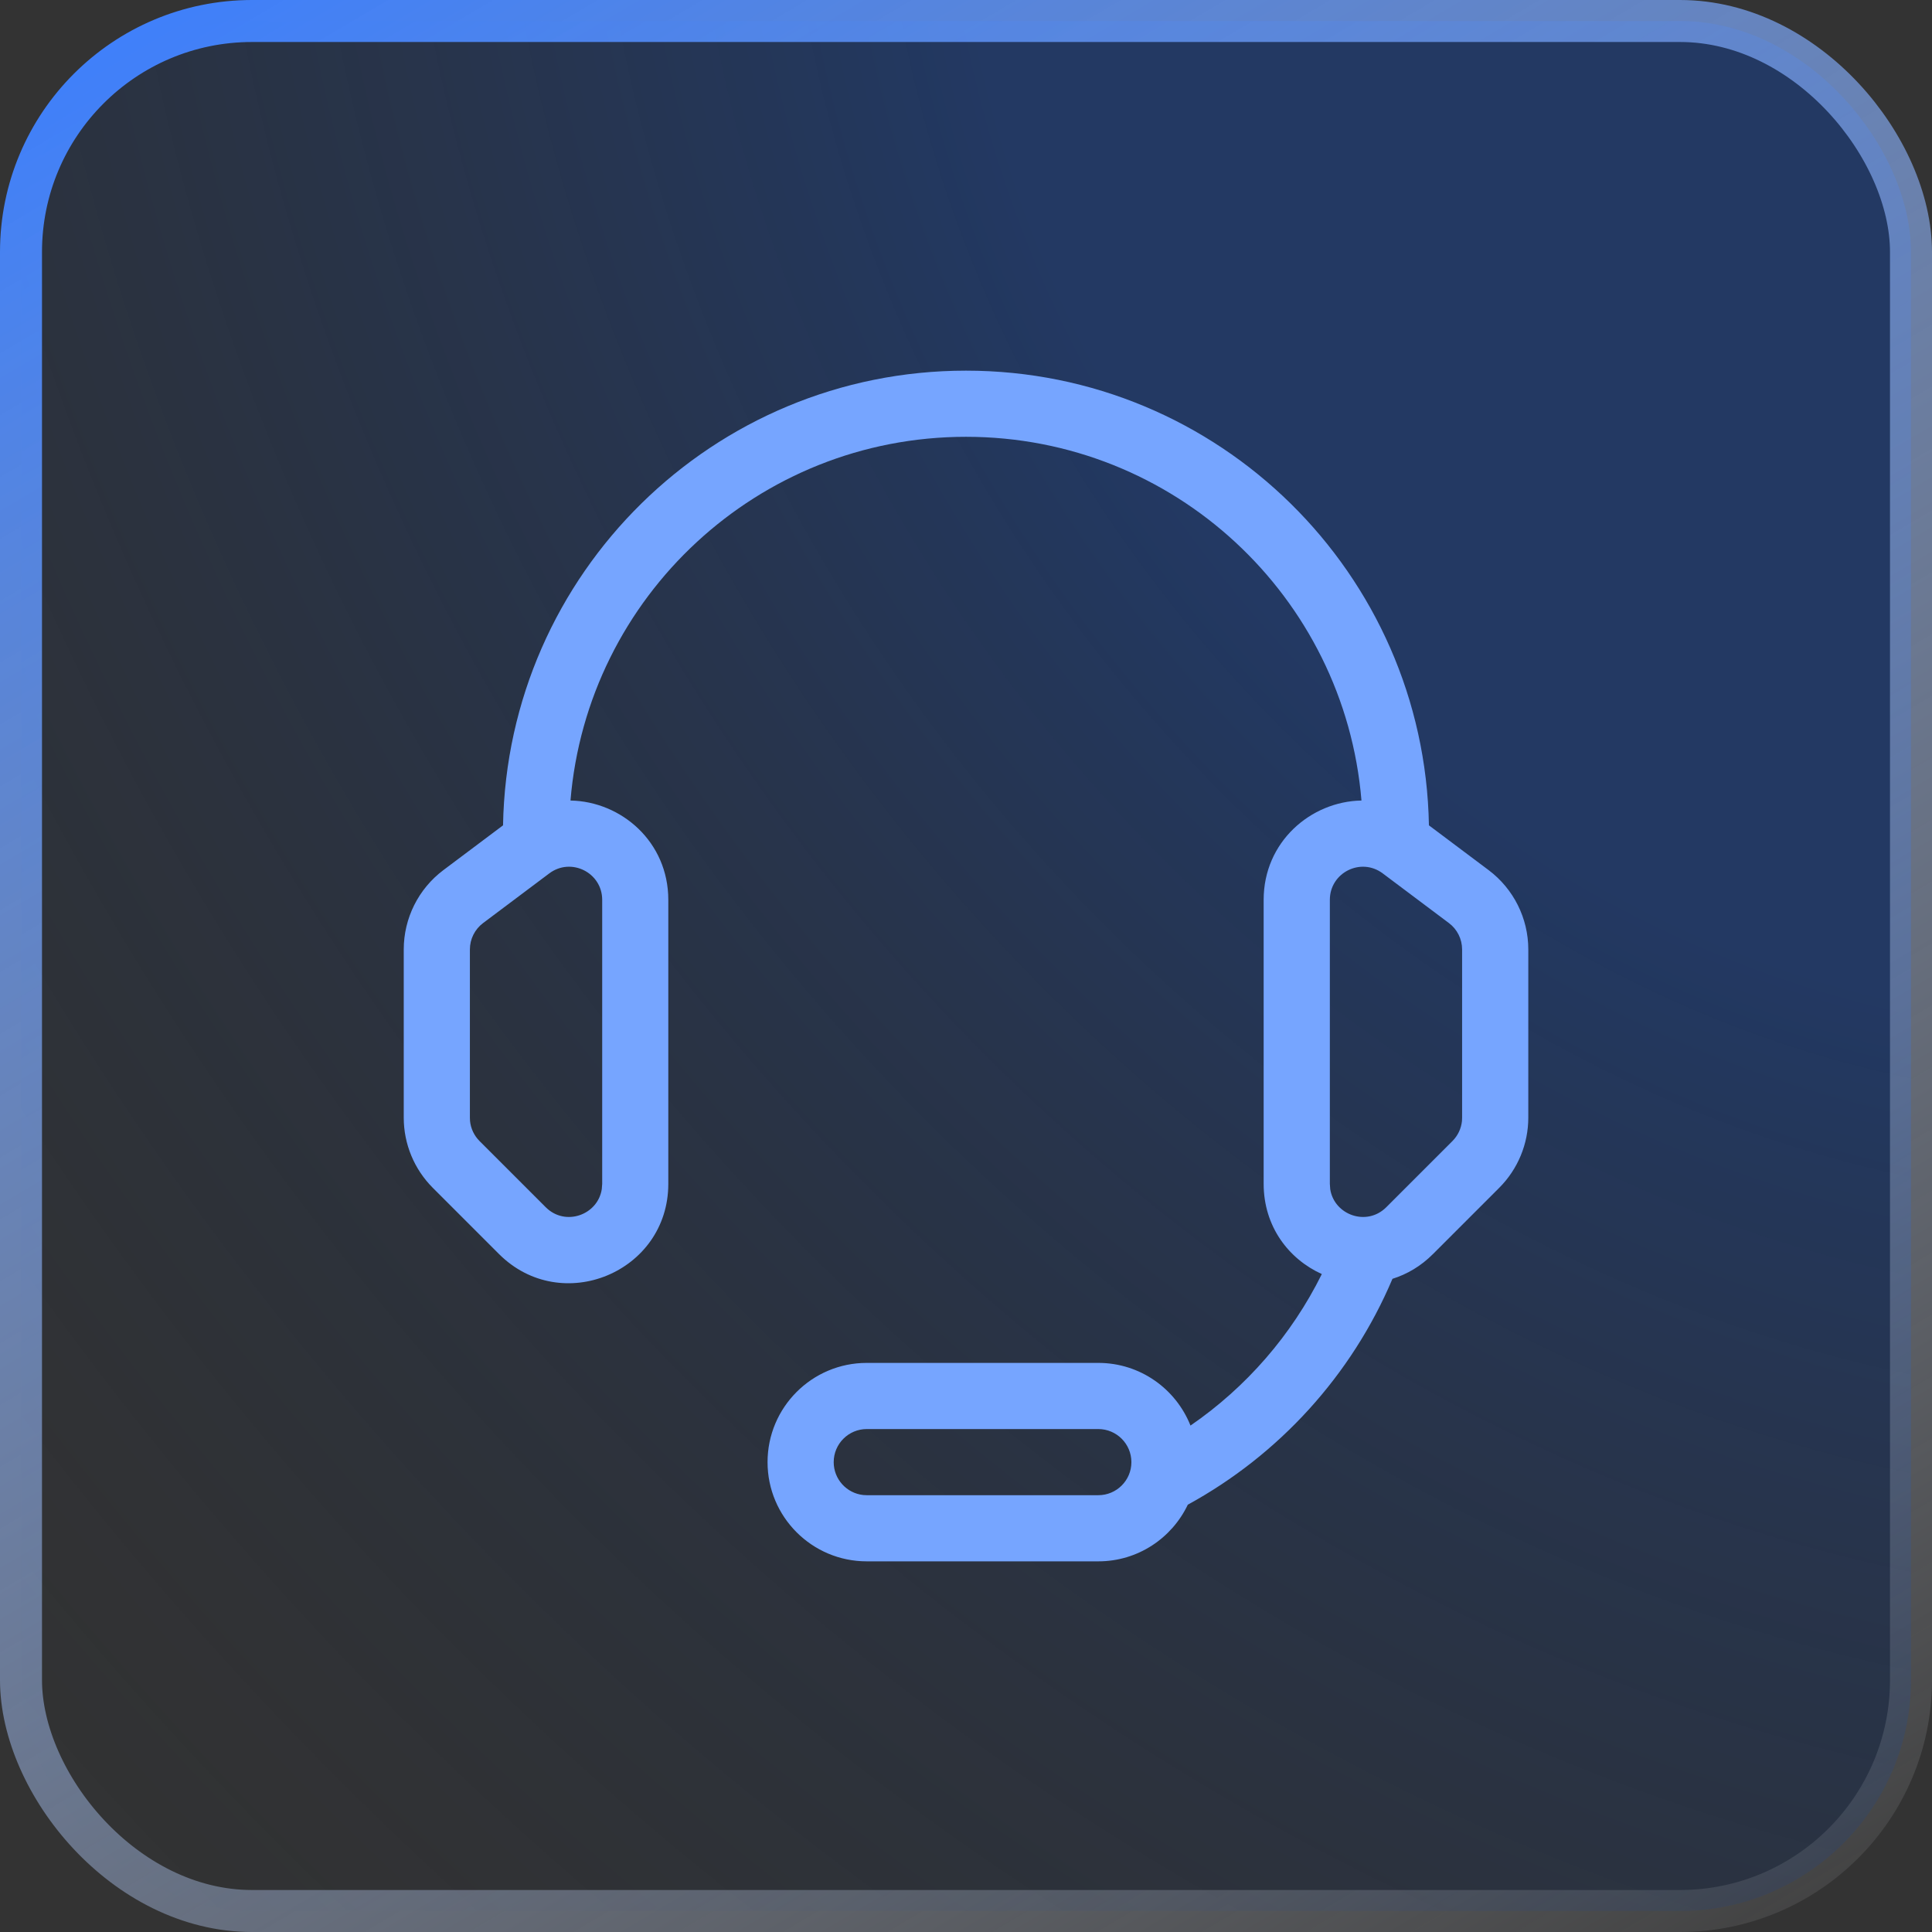
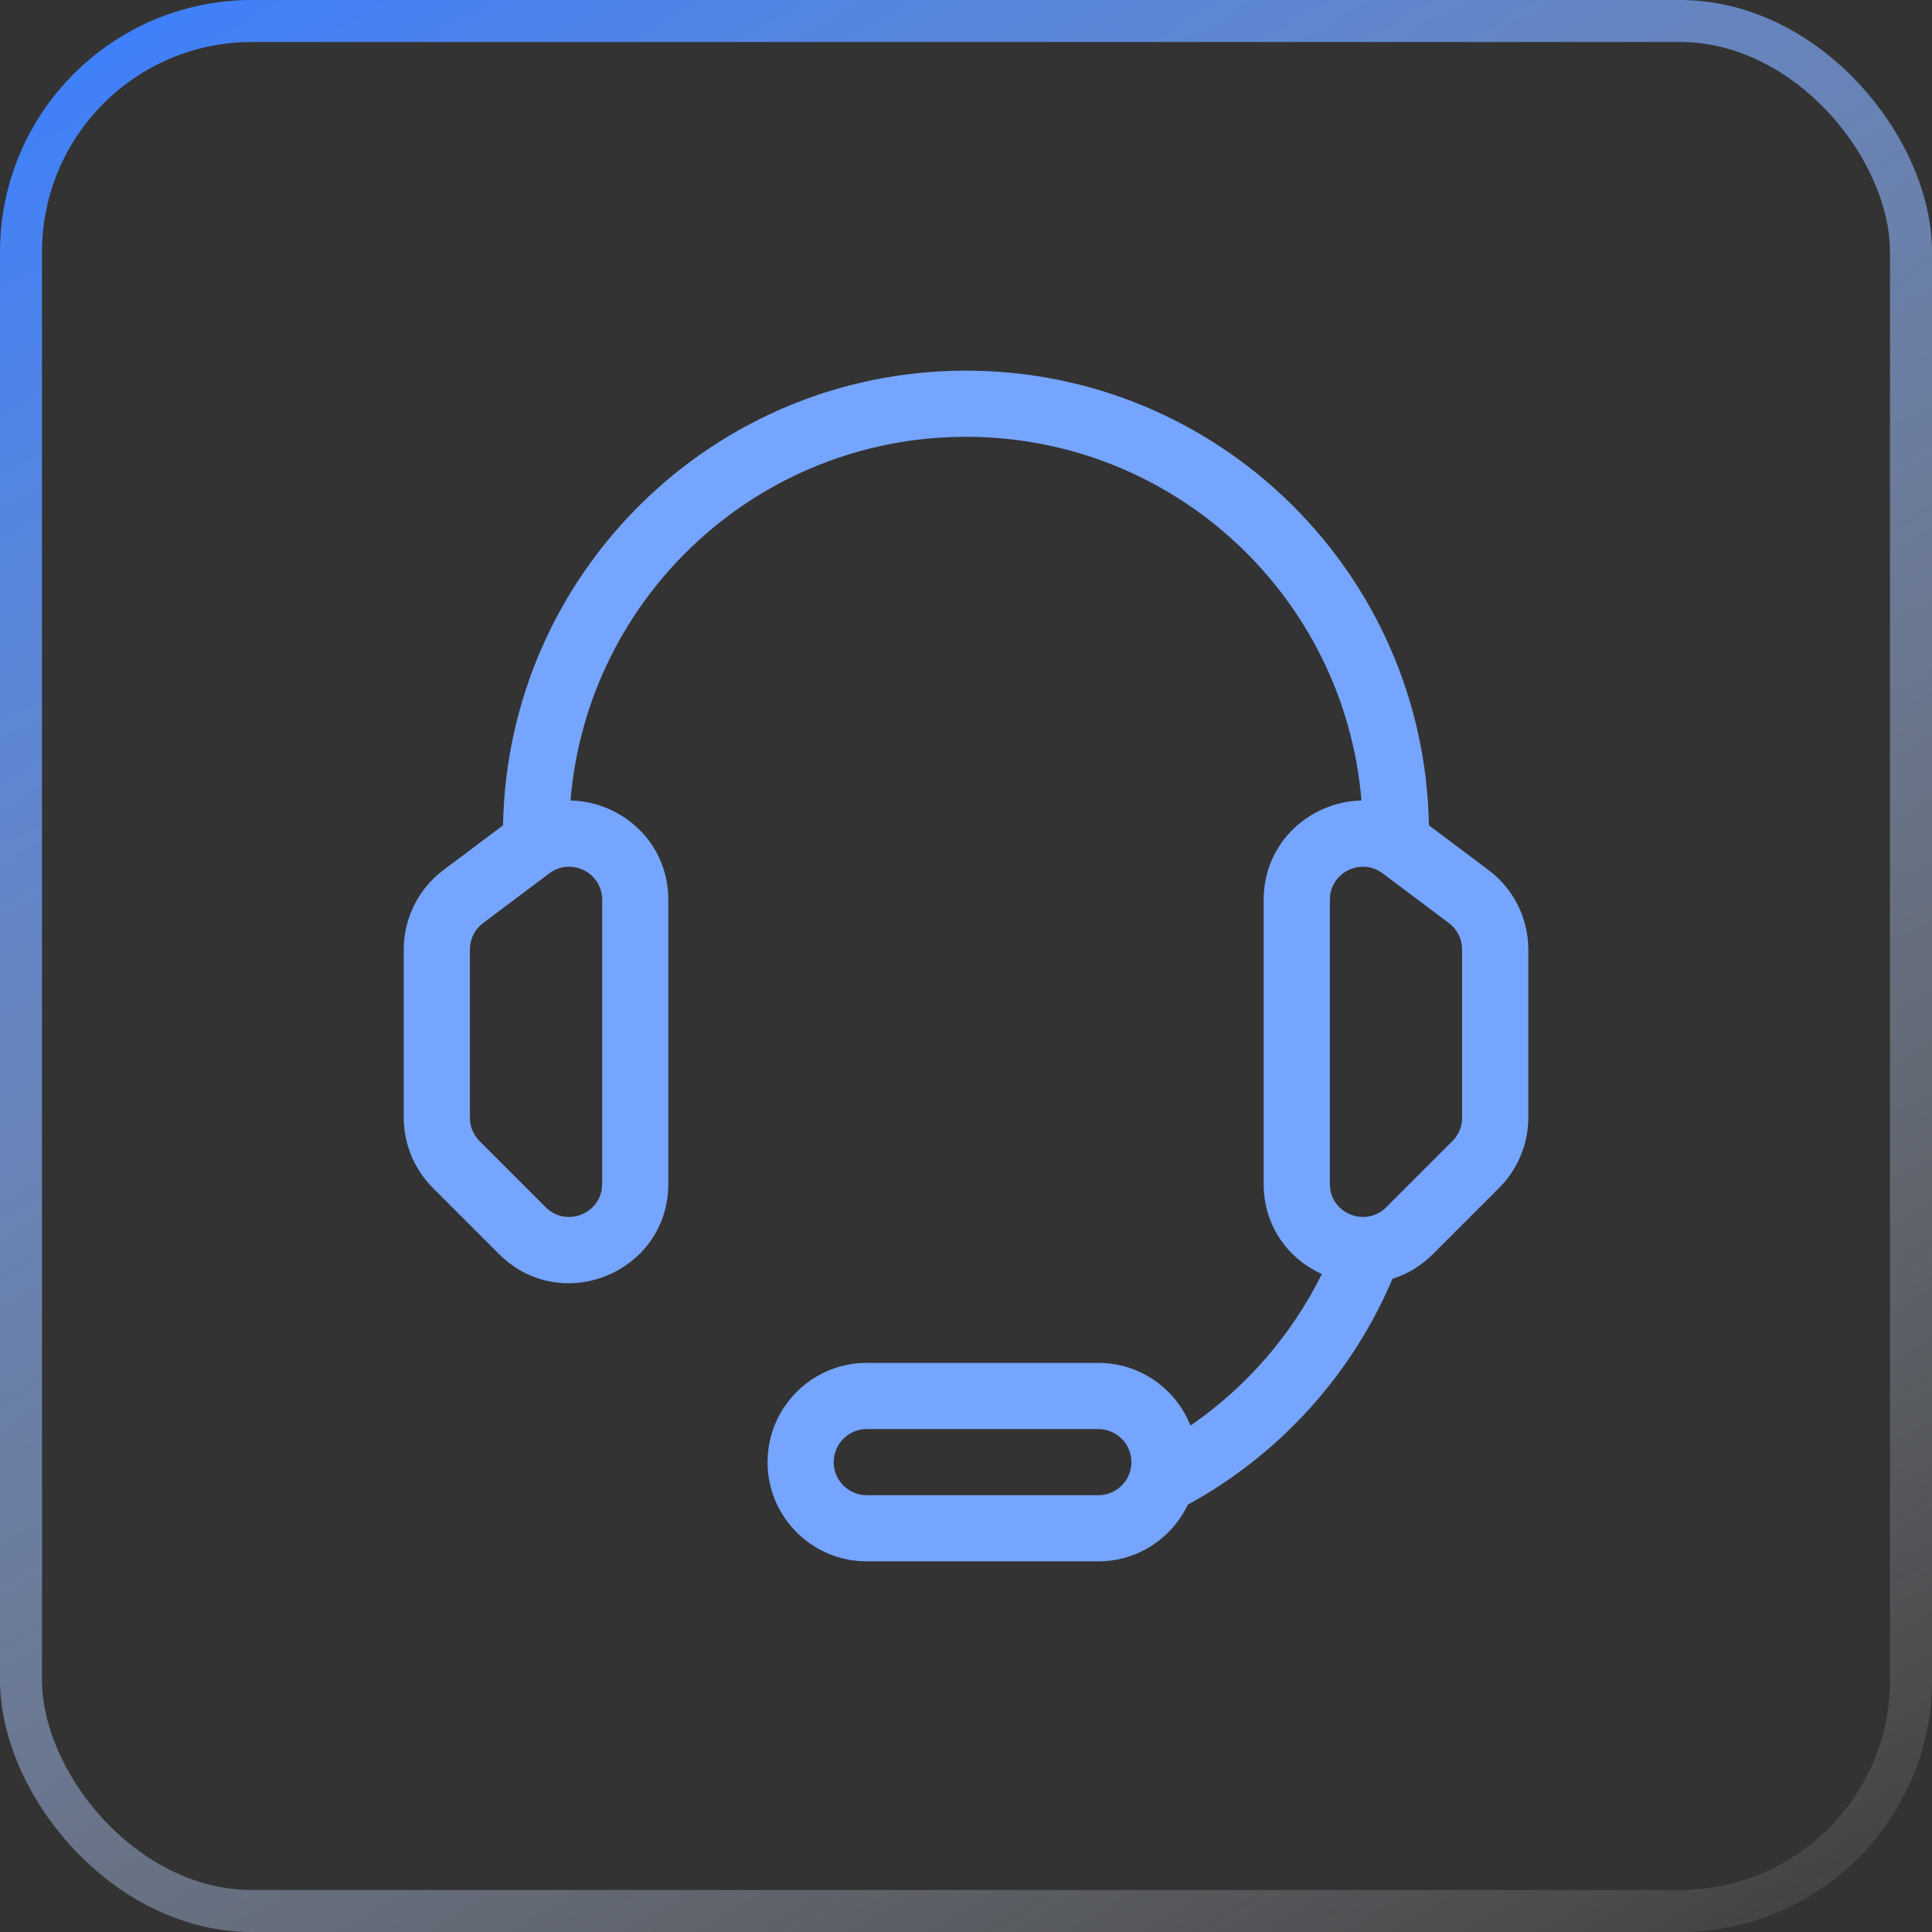
<svg xmlns="http://www.w3.org/2000/svg" width="46" height="46" viewBox="0 0 46 46" fill="none">
  <rect x="0" y="0" width="46" height="46" fill="#333333" stroke="none" />
-   <rect x="0.5" y="0.5" width="45" height="45" rx="5.5" fill="url(#paint0_radial_4400_3430)" fill-opacity="0.4" />
  <rect x="0.5" y="0.5" width="45" height="45" rx="5.5" stroke="url(#paint1_linear_4400_3430)" />
  <path fill-rule="evenodd" clip-rule="evenodd" d="M23 8.825C29.022 8.825 33.916 13.654 34.022 19.651L35.442 20.716C36.037 21.162 36.388 21.863 36.388 22.606V26.612C36.388 27.238 36.138 27.839 35.695 28.282L34.12 29.857C33.83 30.148 33.499 30.34 33.154 30.448C32.182 32.744 30.453 34.639 28.281 35.826C27.901 36.623 27.091 37.175 26.15 37.175H20.637C19.333 37.175 18.275 36.117 18.275 34.813C18.275 33.508 19.333 32.45 20.637 32.45H26.15C27.147 32.45 27.998 33.069 28.345 33.942C29.672 33.03 30.753 31.788 31.472 30.335C30.686 29.979 30.088 29.207 30.087 28.187V21.425C30.087 20.043 31.209 19.082 32.416 19.06C32.014 14.21 27.953 10.4 23 10.4C18.047 10.4 13.985 14.21 13.583 19.06C14.791 19.082 15.912 20.042 15.912 21.425V28.187C15.912 30.291 13.368 31.345 11.88 29.857L10.305 28.282C9.862 27.839 9.613 27.238 9.613 26.612V22.606C9.613 21.863 9.963 21.162 10.558 20.716L11.977 19.651C12.084 13.654 16.978 8.825 23 8.825ZM20.637 34.025C20.203 34.025 19.85 34.378 19.85 34.813C19.85 35.22 20.16 35.556 20.557 35.596L20.637 35.6H26.15C26.585 35.6 26.938 35.248 26.938 34.813C26.938 34.378 26.585 34.025 26.15 34.025H20.637ZM14.338 21.425C14.338 20.776 13.597 20.406 13.078 20.795L11.503 21.977C11.305 22.125 11.188 22.359 11.188 22.606V26.612L11.191 26.689C11.209 26.87 11.289 27.039 11.418 27.168L12.993 28.743C13.458 29.209 14.233 28.928 14.328 28.314L14.338 28.187V21.425ZM32.922 20.795C32.403 20.406 31.663 20.776 31.663 21.425V28.187L31.672 28.314C31.767 28.928 32.542 29.209 33.007 28.743L34.582 27.168C34.711 27.039 34.791 26.87 34.809 26.689L34.812 26.612V22.606C34.812 22.359 34.696 22.125 34.497 21.977L32.922 20.795Z" fill="#76A5FF" />
  <defs>
    <radialGradient id="paint0_radial_4400_3430" cx="0" cy="0" r="1" gradientTransform="matrix(-45.87 46 -52.347 -57.102 46 0)" gradientUnits="userSpaceOnUse">
      <stop offset="0.323" stop-color="#0941AB" />
      <stop offset="1" stop-color="#0A1C36" stop-opacity="0" />
    </radialGradient>
    <linearGradient id="paint1_linear_4400_3430" x1="3.014" y1="2.70324e-07" x2="34.282" y2="52.885" gradientUnits="userSpaceOnUse">
      <stop stop-color="#3D7FFC" />
      <stop offset="1" stop-color="white" stop-opacity="0.05" />
    </linearGradient>
  </defs>
</svg>